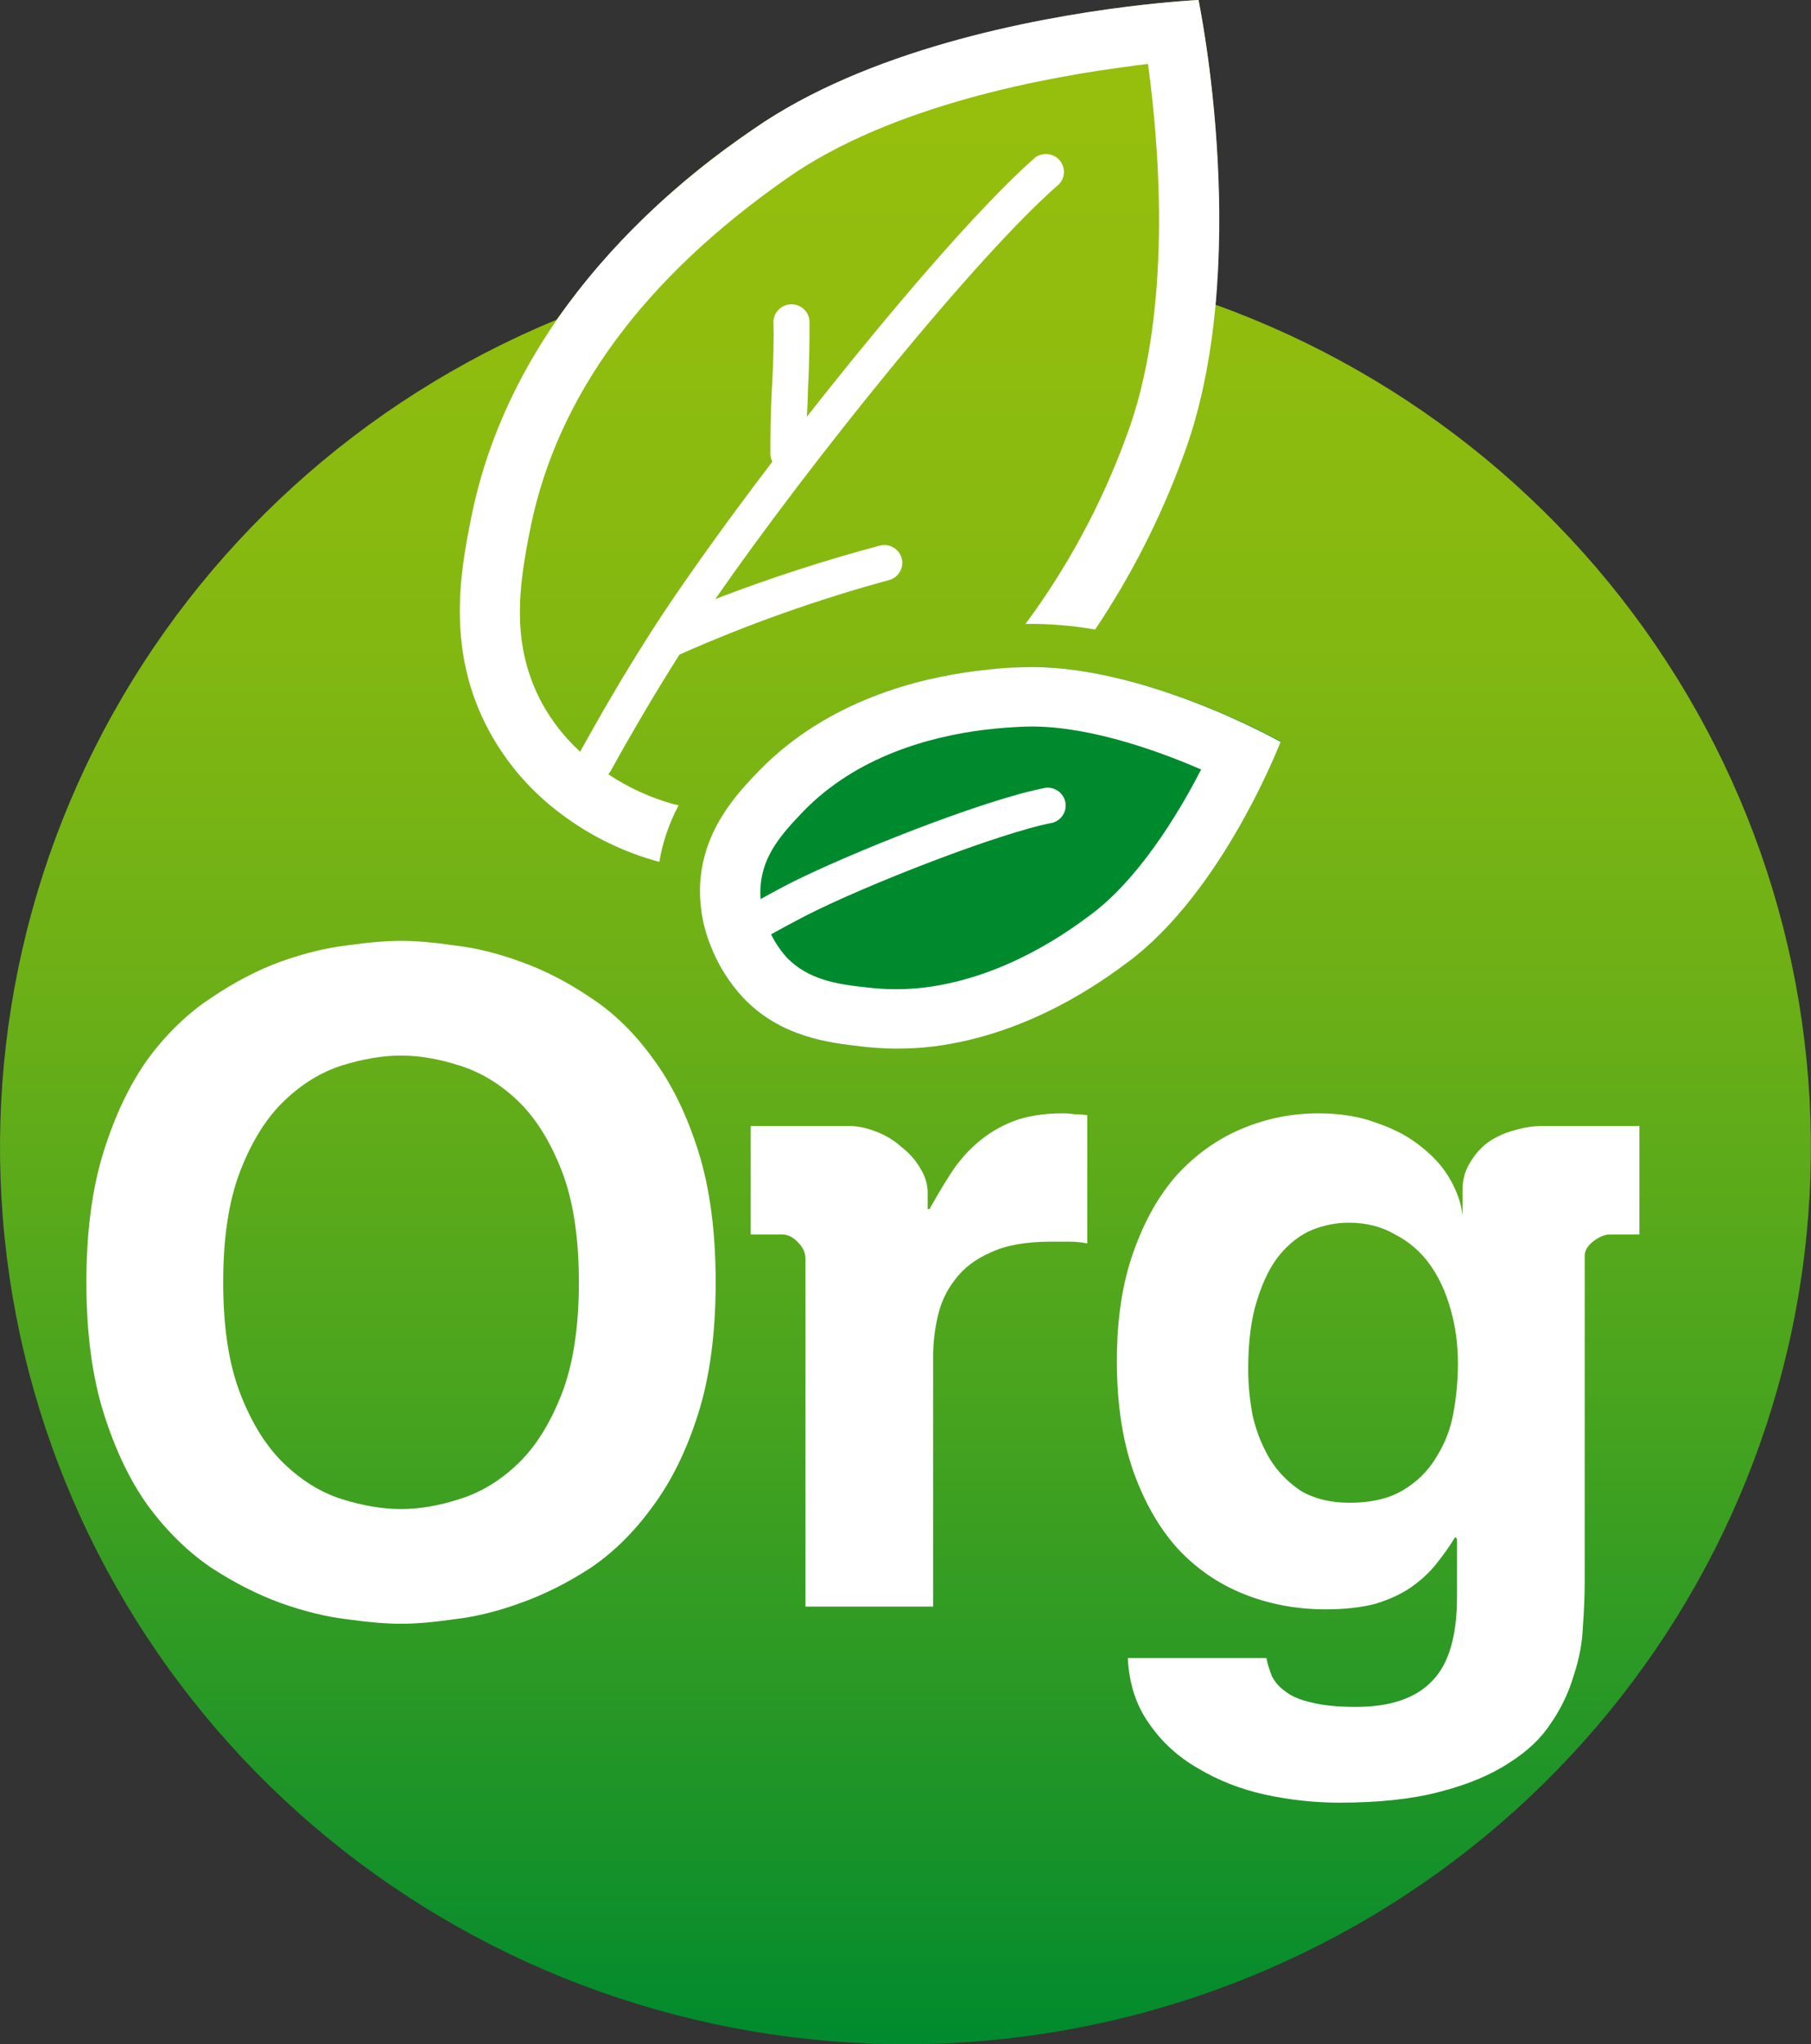
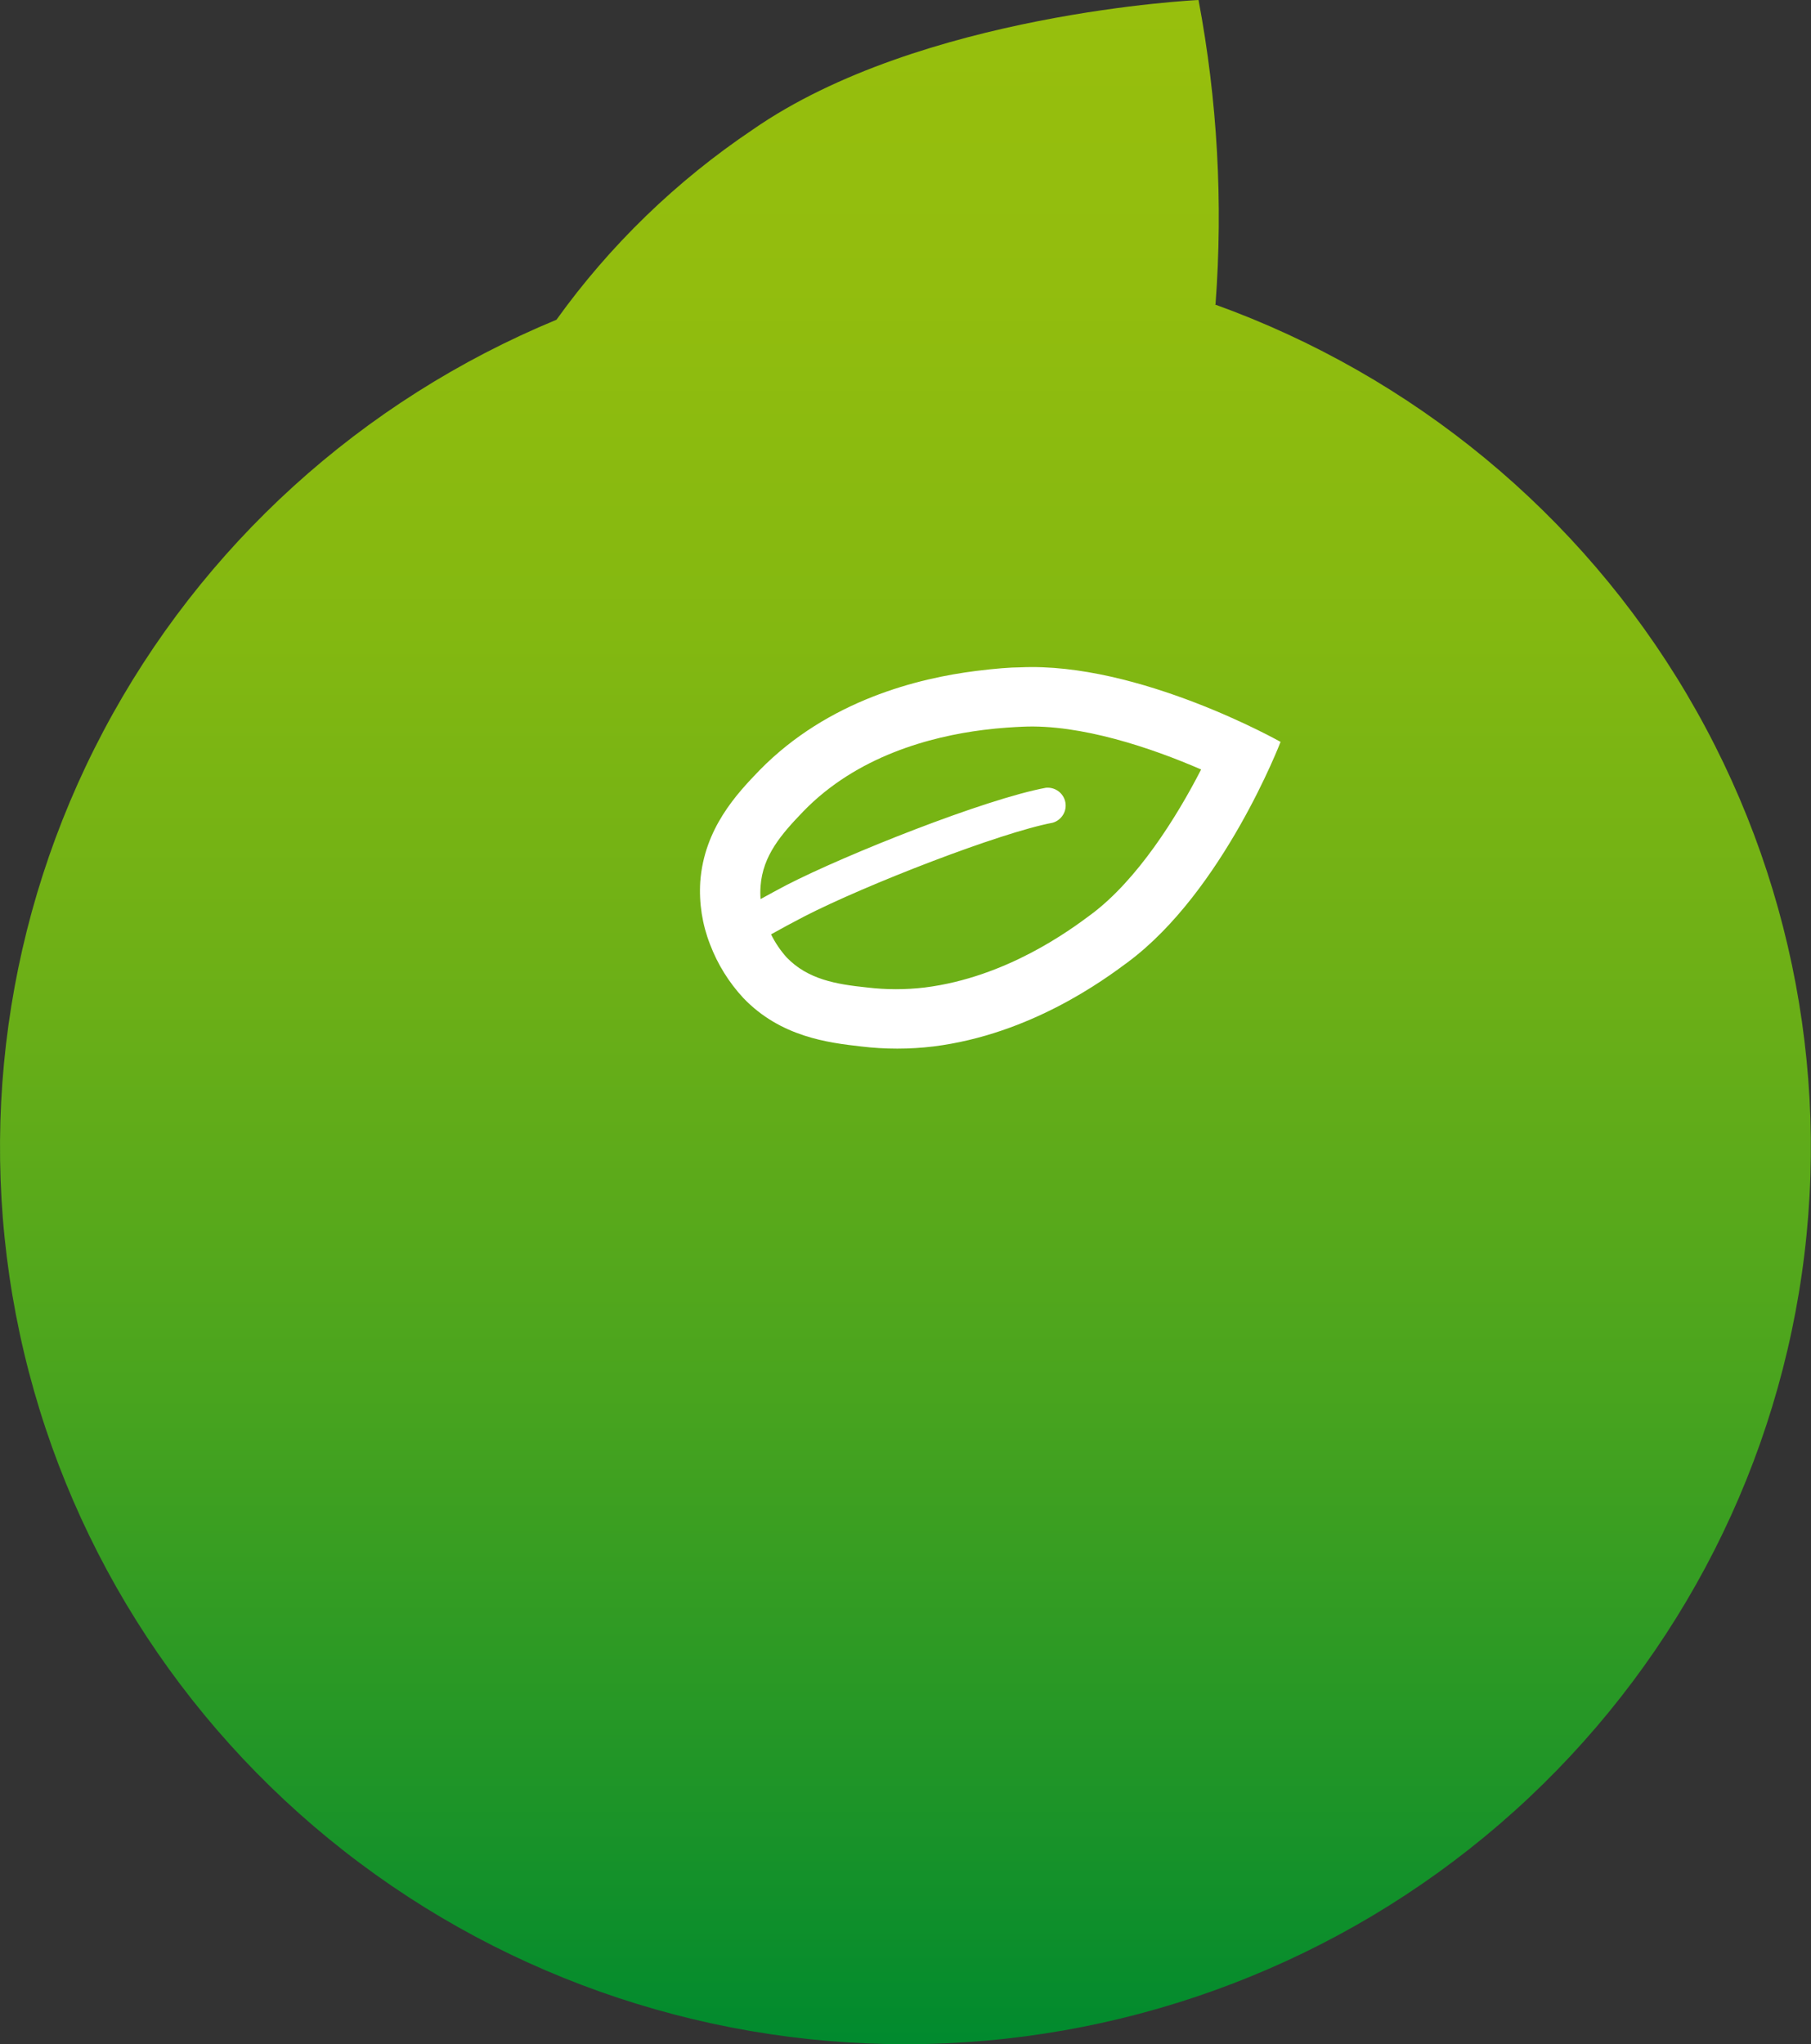
<svg xmlns="http://www.w3.org/2000/svg" width="70" height="79" viewBox="0 0 70 79" fill="none">
  <rect x="0" y="0" width="70" height="79" fill="#333333" stroke="none" />
  <path d="M46.983 11.76C47.278 7.828 47.057 3.875 46.326 0C46.326 0 35.578 0.501 29.095 5.009C26.144 6.99 23.574 9.478 21.509 12.356C13.981 15.47 7.788 21.091 4 28.247C0.213 35.403 -0.931 43.645 0.766 51.548C2.463 59.45 6.895 66.518 13.295 71.528C19.695 76.538 27.662 79.177 35.818 78.987C43.974 78.798 51.807 75.793 57.963 70.491C64.119 65.189 68.212 57.923 69.533 49.951C70.854 41.978 69.321 33.798 65.199 26.826C61.077 19.853 54.625 14.526 46.958 11.765L46.983 11.76Z" fill="url(#paint0_linear_379_2048)" />
-   <path d="M3.339 49.553C3.339 47.599 3.563 45.911 4.009 44.492C4.456 43.072 5.031 41.873 5.736 40.896C6.465 39.919 7.276 39.139 8.169 38.557C9.062 37.952 9.955 37.486 10.848 37.161C11.764 36.835 12.622 36.625 13.421 36.532C14.243 36.416 14.937 36.358 15.501 36.358C16.065 36.358 16.746 36.416 17.545 36.532C18.368 36.625 19.226 36.835 20.119 37.161C21.035 37.486 21.94 37.952 22.833 38.557C23.726 39.139 24.525 39.919 25.23 40.896C25.958 41.873 26.546 43.072 26.992 44.492C27.439 45.911 27.662 47.599 27.662 49.553C27.662 51.508 27.439 53.196 26.992 54.615C26.546 56.035 25.958 57.234 25.23 58.211C24.525 59.189 23.726 59.98 22.833 60.585C21.94 61.167 21.035 61.621 20.119 61.946C19.226 62.272 18.368 62.482 17.545 62.575C16.746 62.691 16.065 62.749 15.501 62.749C14.937 62.749 14.243 62.691 13.421 62.575C12.622 62.482 11.764 62.272 10.848 61.946C9.955 61.621 9.062 61.167 8.169 60.585C7.276 59.98 6.465 59.189 5.736 58.211C5.031 57.234 4.456 56.035 4.009 54.615C3.563 53.196 3.339 51.508 3.339 49.553ZM8.627 49.553C8.627 51.299 8.85 52.742 9.297 53.882C9.743 55.023 10.307 55.919 10.989 56.57C11.67 57.222 12.41 57.676 13.21 57.932C14.032 58.188 14.796 58.316 15.501 58.316C16.206 58.316 16.958 58.188 17.757 57.932C18.579 57.676 19.331 57.222 20.013 56.57C20.694 55.919 21.258 55.023 21.705 53.882C22.151 52.742 22.375 51.299 22.375 49.553C22.375 47.808 22.151 46.365 21.705 45.225C21.258 44.084 20.694 43.188 20.013 42.537C19.331 41.885 18.579 41.431 17.757 41.175C16.958 40.919 16.206 40.791 15.501 40.791C14.796 40.791 14.032 40.919 13.21 41.175C12.41 41.431 11.67 41.885 10.989 42.537C10.307 43.188 9.743 44.084 9.297 45.225C8.85 46.365 8.627 47.808 8.627 49.553Z" fill="white" />
-   <path d="M31.133 48.646C31.133 48.413 31.039 48.204 30.851 48.017C30.663 47.808 30.452 47.703 30.217 47.703H29.018V43.514H32.825C33.154 43.514 33.495 43.584 33.847 43.724C34.223 43.863 34.552 44.061 34.834 44.317C35.14 44.55 35.387 44.829 35.575 45.155C35.763 45.457 35.857 45.772 35.857 46.097V46.726H35.927C36.186 46.26 36.456 45.806 36.738 45.364C37.02 44.922 37.361 44.526 37.76 44.177C38.16 43.828 38.618 43.549 39.135 43.34C39.675 43.13 40.322 43.025 41.074 43.025C41.238 43.025 41.391 43.037 41.532 43.06C41.697 43.06 41.861 43.072 42.026 43.095V48.052C41.814 48.006 41.579 47.983 41.321 47.983C41.086 47.983 40.85 47.983 40.615 47.983C39.652 47.983 38.877 48.122 38.289 48.401C37.702 48.657 37.243 49.007 36.914 49.449C36.585 49.868 36.362 50.345 36.244 50.88C36.127 51.392 36.068 51.904 36.068 52.416V62.086H31.133V48.646Z" fill="white" />
-   <path d="M62.24 47.703C62.029 47.703 61.805 47.796 61.57 47.983C61.359 48.145 61.253 48.332 61.253 48.541V61.109C61.253 61.644 61.23 62.226 61.183 62.854C61.159 63.483 61.042 64.111 60.83 64.739C60.642 65.391 60.348 66.008 59.949 66.589C59.573 67.171 59.032 67.683 58.327 68.126C57.622 68.591 56.729 68.963 55.648 69.243C54.591 69.522 53.298 69.662 51.771 69.662C50.807 69.662 49.844 69.557 48.88 69.347C47.94 69.138 47.083 68.8 46.307 68.335C45.532 67.893 44.897 67.311 44.404 66.589C43.91 65.891 43.64 65.053 43.593 64.076H48.951C48.998 64.309 49.068 64.541 49.162 64.774C49.28 65.007 49.456 65.205 49.691 65.368C49.926 65.554 50.255 65.693 50.678 65.787C51.125 65.903 51.7 65.961 52.405 65.961C53.745 65.961 54.732 65.624 55.366 64.949C56.001 64.297 56.318 63.215 56.318 61.702V59.468L56.248 59.398C56.036 59.747 55.789 60.096 55.507 60.445C55.249 60.771 54.92 61.074 54.52 61.353C54.144 61.609 53.686 61.818 53.146 61.981C52.605 62.121 51.971 62.191 51.242 62.191C50.114 62.191 49.057 61.993 48.07 61.597C47.083 61.202 46.225 60.608 45.496 59.817C44.791 59.026 44.227 58.037 43.804 56.85C43.381 55.639 43.17 54.22 43.17 52.591C43.17 50.985 43.381 49.588 43.804 48.401C44.227 47.191 44.791 46.191 45.496 45.399C46.225 44.608 47.059 44.014 47.999 43.619C48.939 43.223 49.926 43.025 50.96 43.025C51.83 43.025 52.593 43.153 53.251 43.409C53.933 43.642 54.509 43.956 54.979 44.352C55.449 44.724 55.813 45.143 56.071 45.609C56.33 46.074 56.483 46.528 56.53 46.97V45.993C56.53 45.597 56.624 45.248 56.812 44.945C57 44.62 57.235 44.352 57.517 44.142C57.822 43.933 58.151 43.782 58.504 43.689C58.88 43.572 59.244 43.514 59.596 43.514H63.368V47.703H62.24ZM48.246 52.905C48.246 53.51 48.305 54.115 48.422 54.72C48.563 55.325 48.786 55.884 49.092 56.396C49.397 56.885 49.797 57.292 50.29 57.618C50.807 57.92 51.43 58.072 52.159 58.072C53.005 58.072 53.698 57.909 54.238 57.583C54.779 57.257 55.202 56.838 55.507 56.326C55.836 55.814 56.06 55.244 56.177 54.615C56.295 53.964 56.353 53.324 56.353 52.695C56.353 51.951 56.259 51.252 56.071 50.601C55.883 49.926 55.613 49.344 55.261 48.855C54.908 48.367 54.462 47.983 53.921 47.703C53.404 47.401 52.805 47.249 52.123 47.249C51.653 47.249 51.183 47.343 50.713 47.529C50.267 47.715 49.856 48.029 49.48 48.471C49.127 48.89 48.833 49.472 48.598 50.217C48.363 50.938 48.246 51.834 48.246 52.905Z" fill="white" />
-   <path d="M18.227 19.939C19.966 11.374 27.153 6.356 29.095 5.009C33.505 1.923 39.888 0.721 43.514 0.265C45.228 0.05 46.326 0 46.326 0C46.326 0 48.5 10.393 45.694 17.74C44.838 20.059 43.709 22.27 42.33 24.327C41.442 24.171 40.541 24.099 39.64 24.111C41.267 21.909 42.572 19.489 43.514 16.924C45.344 12.126 44.813 5.69 44.373 2.469L43.802 2.539L43.514 0.265L43.807 2.544C40.545 2.955 34.471 4.047 30.43 6.882C24.867 10.763 21.534 15.306 20.502 20.405C20.042 22.684 19.729 24.913 20.958 27.192C21.343 27.885 21.838 28.512 22.424 29.05C23.254 27.547 24.129 26.044 25.039 24.622L25.18 24.397C26.268 22.699 27.952 20.335 29.854 17.84C29.806 17.749 29.78 17.648 29.778 17.545C29.778 17.044 29.778 16.042 29.838 14.991C29.899 13.939 29.914 12.987 29.899 12.526C29.888 12.432 29.898 12.336 29.926 12.245C29.955 12.154 30.002 12.069 30.065 11.997C30.128 11.925 30.205 11.867 30.292 11.826C30.379 11.785 30.474 11.762 30.57 11.759C30.666 11.756 30.762 11.772 30.851 11.808C30.941 11.843 31.022 11.896 31.09 11.964C31.157 12.032 31.21 12.113 31.244 12.202C31.279 12.291 31.294 12.386 31.29 12.481C31.29 12.982 31.29 13.984 31.229 15.036C31.229 15.396 31.204 15.762 31.189 16.102C34.34 12.096 37.804 8.029 40.014 6.085C40.155 5.983 40.329 5.937 40.503 5.956C40.677 5.975 40.837 6.058 40.952 6.188C41.067 6.318 41.128 6.486 41.124 6.659C41.12 6.832 41.05 6.997 40.929 7.122C37.758 9.877 31.366 17.795 27.648 23.15C29.745 22.343 31.884 21.649 34.056 21.071C34.229 21.041 34.406 21.076 34.554 21.17C34.701 21.263 34.808 21.408 34.852 21.576C34.897 21.744 34.876 21.922 34.794 22.075C34.712 22.228 34.575 22.345 34.41 22.403C31.625 23.159 28.903 24.125 26.268 25.293L26.217 25.368C25.307 26.811 24.427 28.303 23.603 29.796C23.577 29.841 23.547 29.883 23.512 29.921C24.287 30.438 25.141 30.828 26.04 31.078L26.233 31.118C25.866 31.803 25.613 32.542 25.484 33.307C24.107 32.936 22.816 32.305 21.681 31.449C20.537 30.597 19.593 29.511 18.914 28.263C17.215 25.138 17.802 22.038 18.227 19.939Z" fill="white" />
-   <path d="M39.427 25.789C38.046 25.854 32.928 26.1 29.378 29.771C28.503 30.677 27.244 32.015 27.092 34.073C27.032 34.895 27.153 35.721 27.446 36.492C27.736 37.259 28.172 37.963 28.73 38.566C30.172 40.069 32.003 40.294 33.282 40.439C38.385 41.025 42.482 37.985 43.589 37.163C47.286 34.419 49.496 28.649 49.496 28.649C49.496 28.649 44.019 25.574 39.427 25.789Z" fill="#008A2E" />
  <path d="M27.446 36.497C27.737 37.262 28.173 37.964 28.731 38.566C30.172 40.069 32.003 40.294 33.282 40.439C34.211 40.551 35.151 40.551 36.079 40.439C39.842 39.968 42.694 37.85 43.59 37.184C47.287 34.439 49.497 28.669 49.497 28.669C49.497 28.669 44.02 25.574 39.427 25.789C39.073 25.789 38.471 25.834 37.718 25.929C35.528 26.205 32.018 27.046 29.353 29.771C28.478 30.677 27.219 32.015 27.067 34.073C27.015 34.899 27.144 35.726 27.446 36.497ZM30.405 36.998C30.165 36.729 29.962 36.429 29.803 36.107C30.223 35.871 30.653 35.641 31.078 35.42C33.46 34.193 38.664 32.175 40.687 31.794C40.854 31.747 40.996 31.639 41.087 31.492C41.179 31.346 41.211 31.171 41.179 31.002C41.147 30.833 41.052 30.682 40.913 30.578C40.774 30.475 40.602 30.426 40.429 30.442C38.077 30.878 32.686 33.026 30.41 34.198C30.073 34.375 29.736 34.557 29.398 34.744C29.386 34.578 29.386 34.41 29.398 34.243C29.484 33.062 30.198 32.24 31.047 31.359C33.121 29.215 35.973 28.464 38.006 28.208C38.674 28.123 39.215 28.098 39.523 28.083C41.774 27.978 44.515 28.904 46.427 29.736C45.486 31.569 43.964 34.008 42.163 35.345C41.359 35.946 38.901 37.764 35.751 38.16C35.008 38.249 34.258 38.249 33.515 38.16C32.312 38.035 31.229 37.85 30.405 36.998Z" fill="white" />
  <defs>
    <linearGradient id="paint0_linear_379_2048" x1="35.017" y1="0" x2="35.017" y2="79" gradientUnits="userSpaceOnUse">
      <stop stop-color="#97BF0D" />
      <stop offset="0.14" stop-color="#92BD0E" />
      <stop offset="0.31" stop-color="#83B811" />
      <stop offset="0.49" stop-color="#6BAF17" />
      <stop offset="0.68" stop-color="#49A41E" />
      <stop offset="0.88" stop-color="#1D9428" />
      <stop offset="1" stop-color="#008A2E" />
    </linearGradient>
  </defs>
</svg>